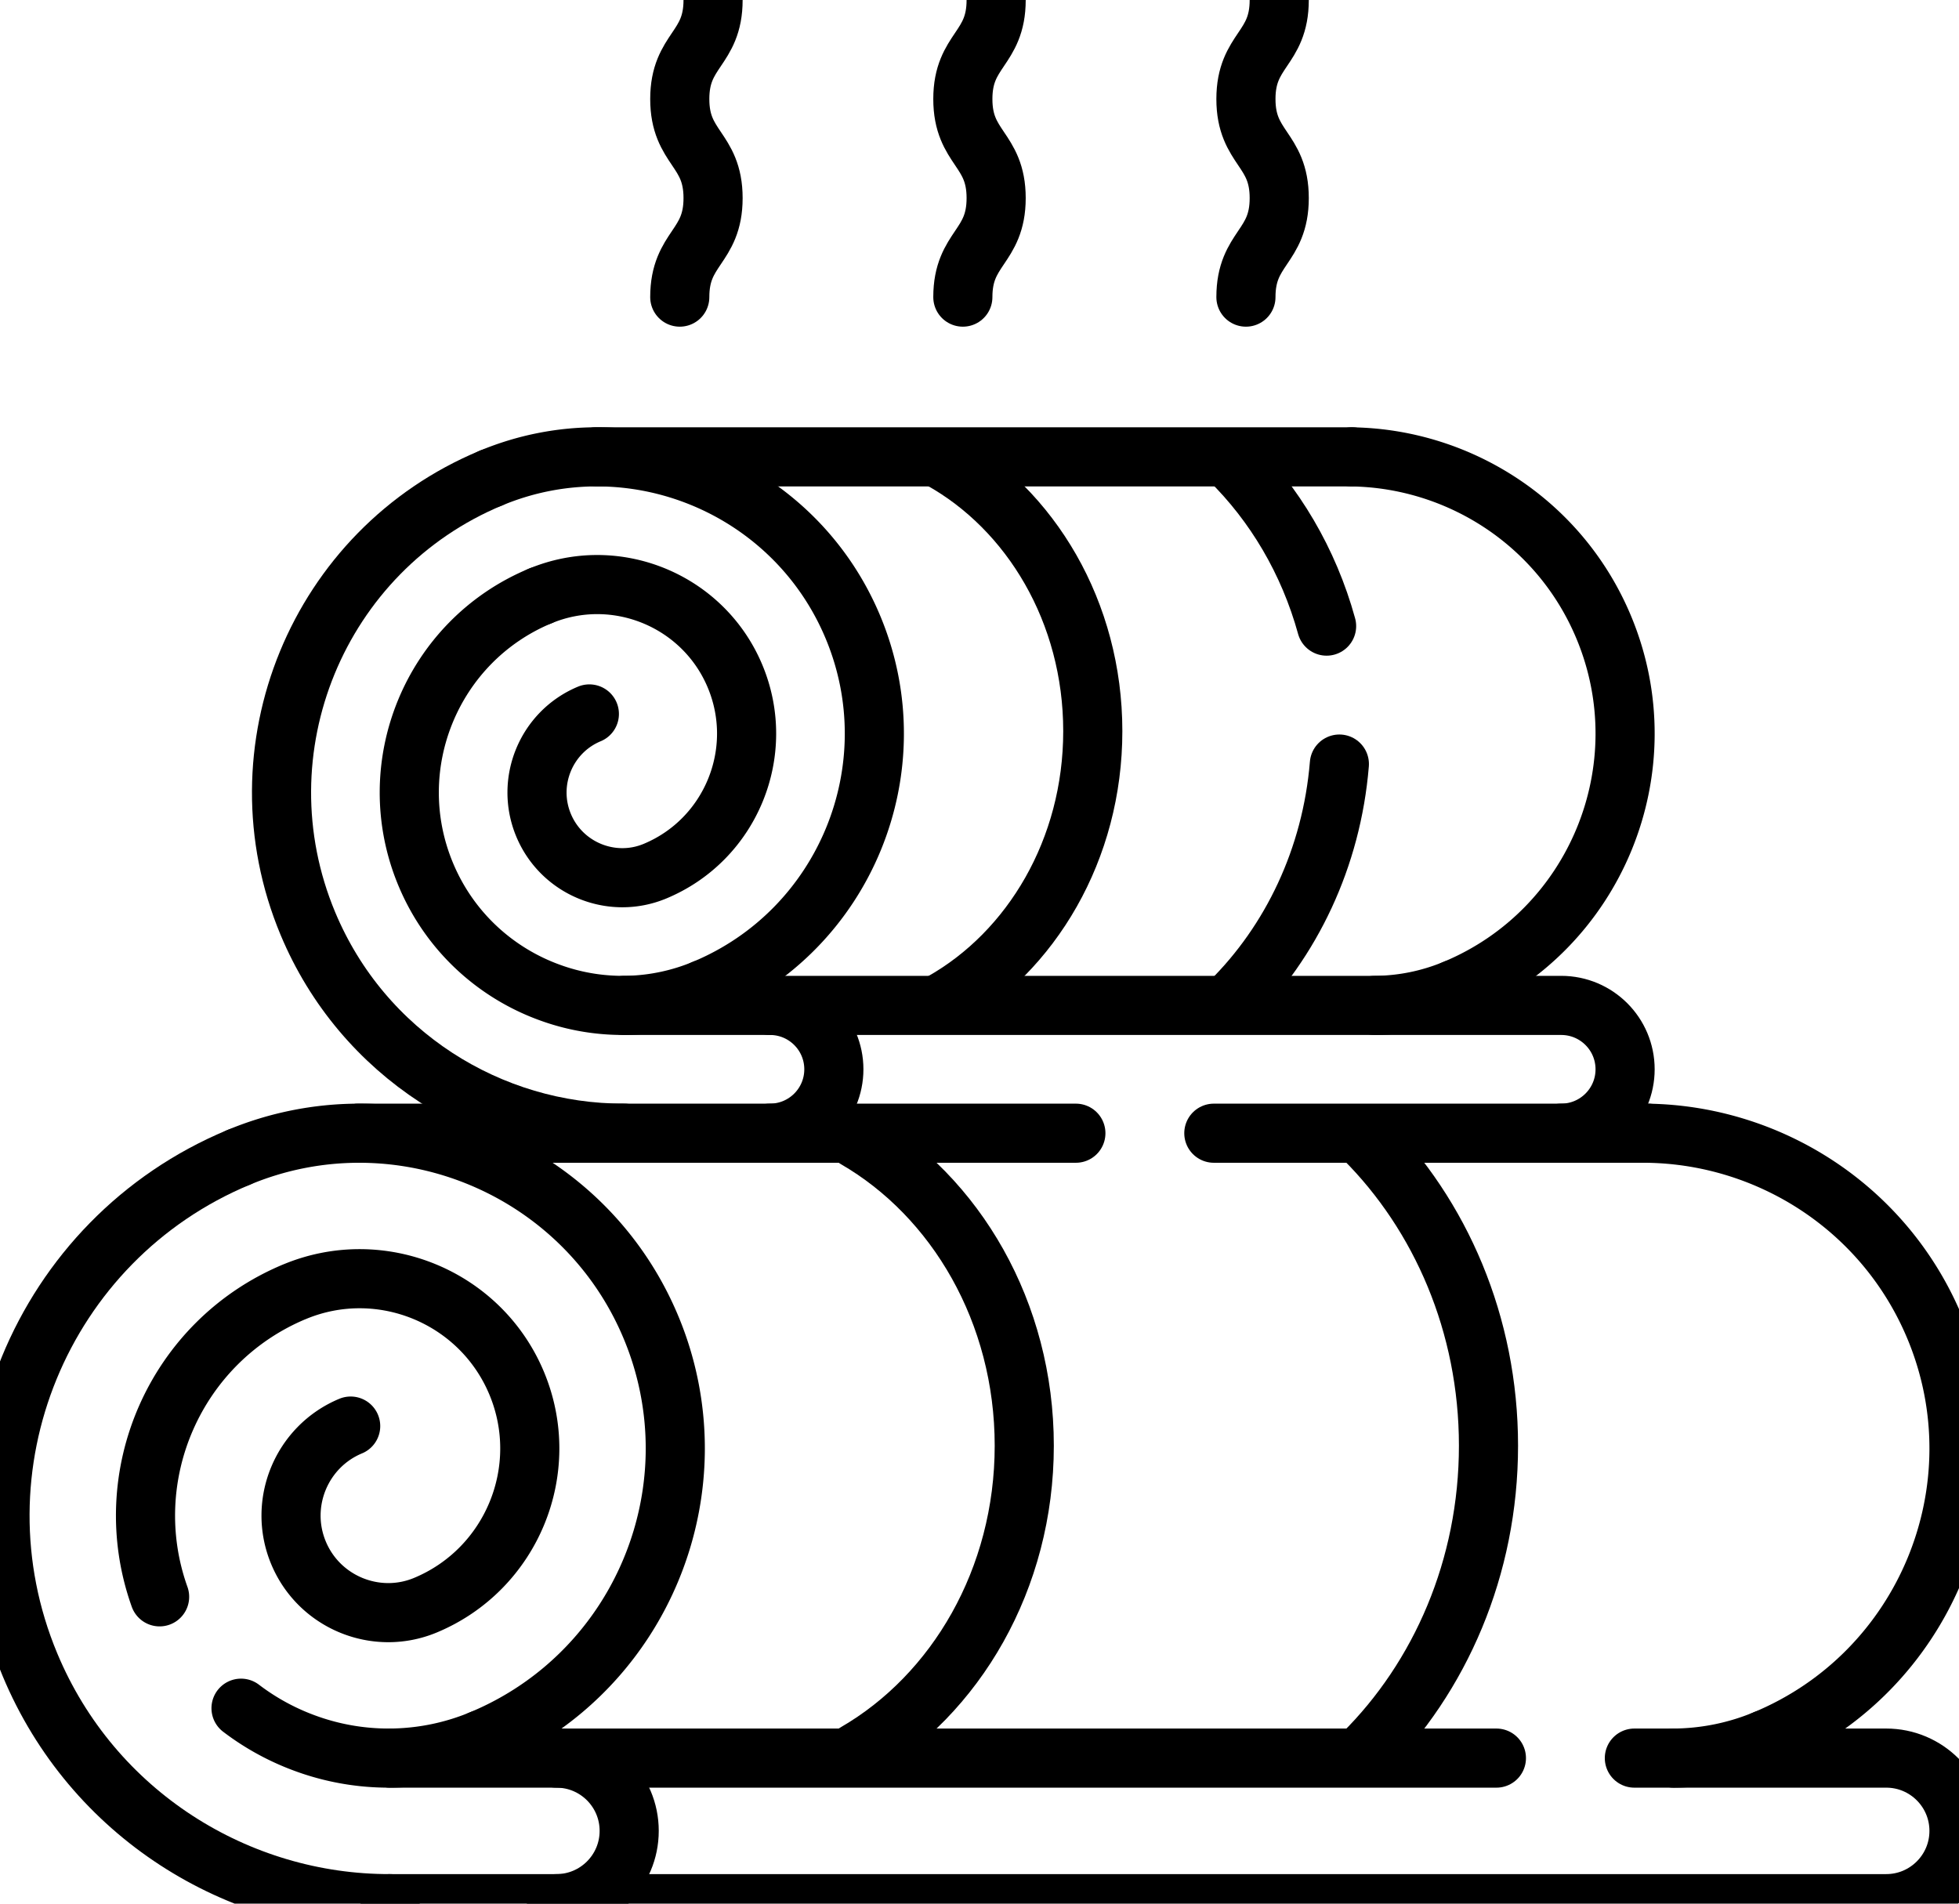
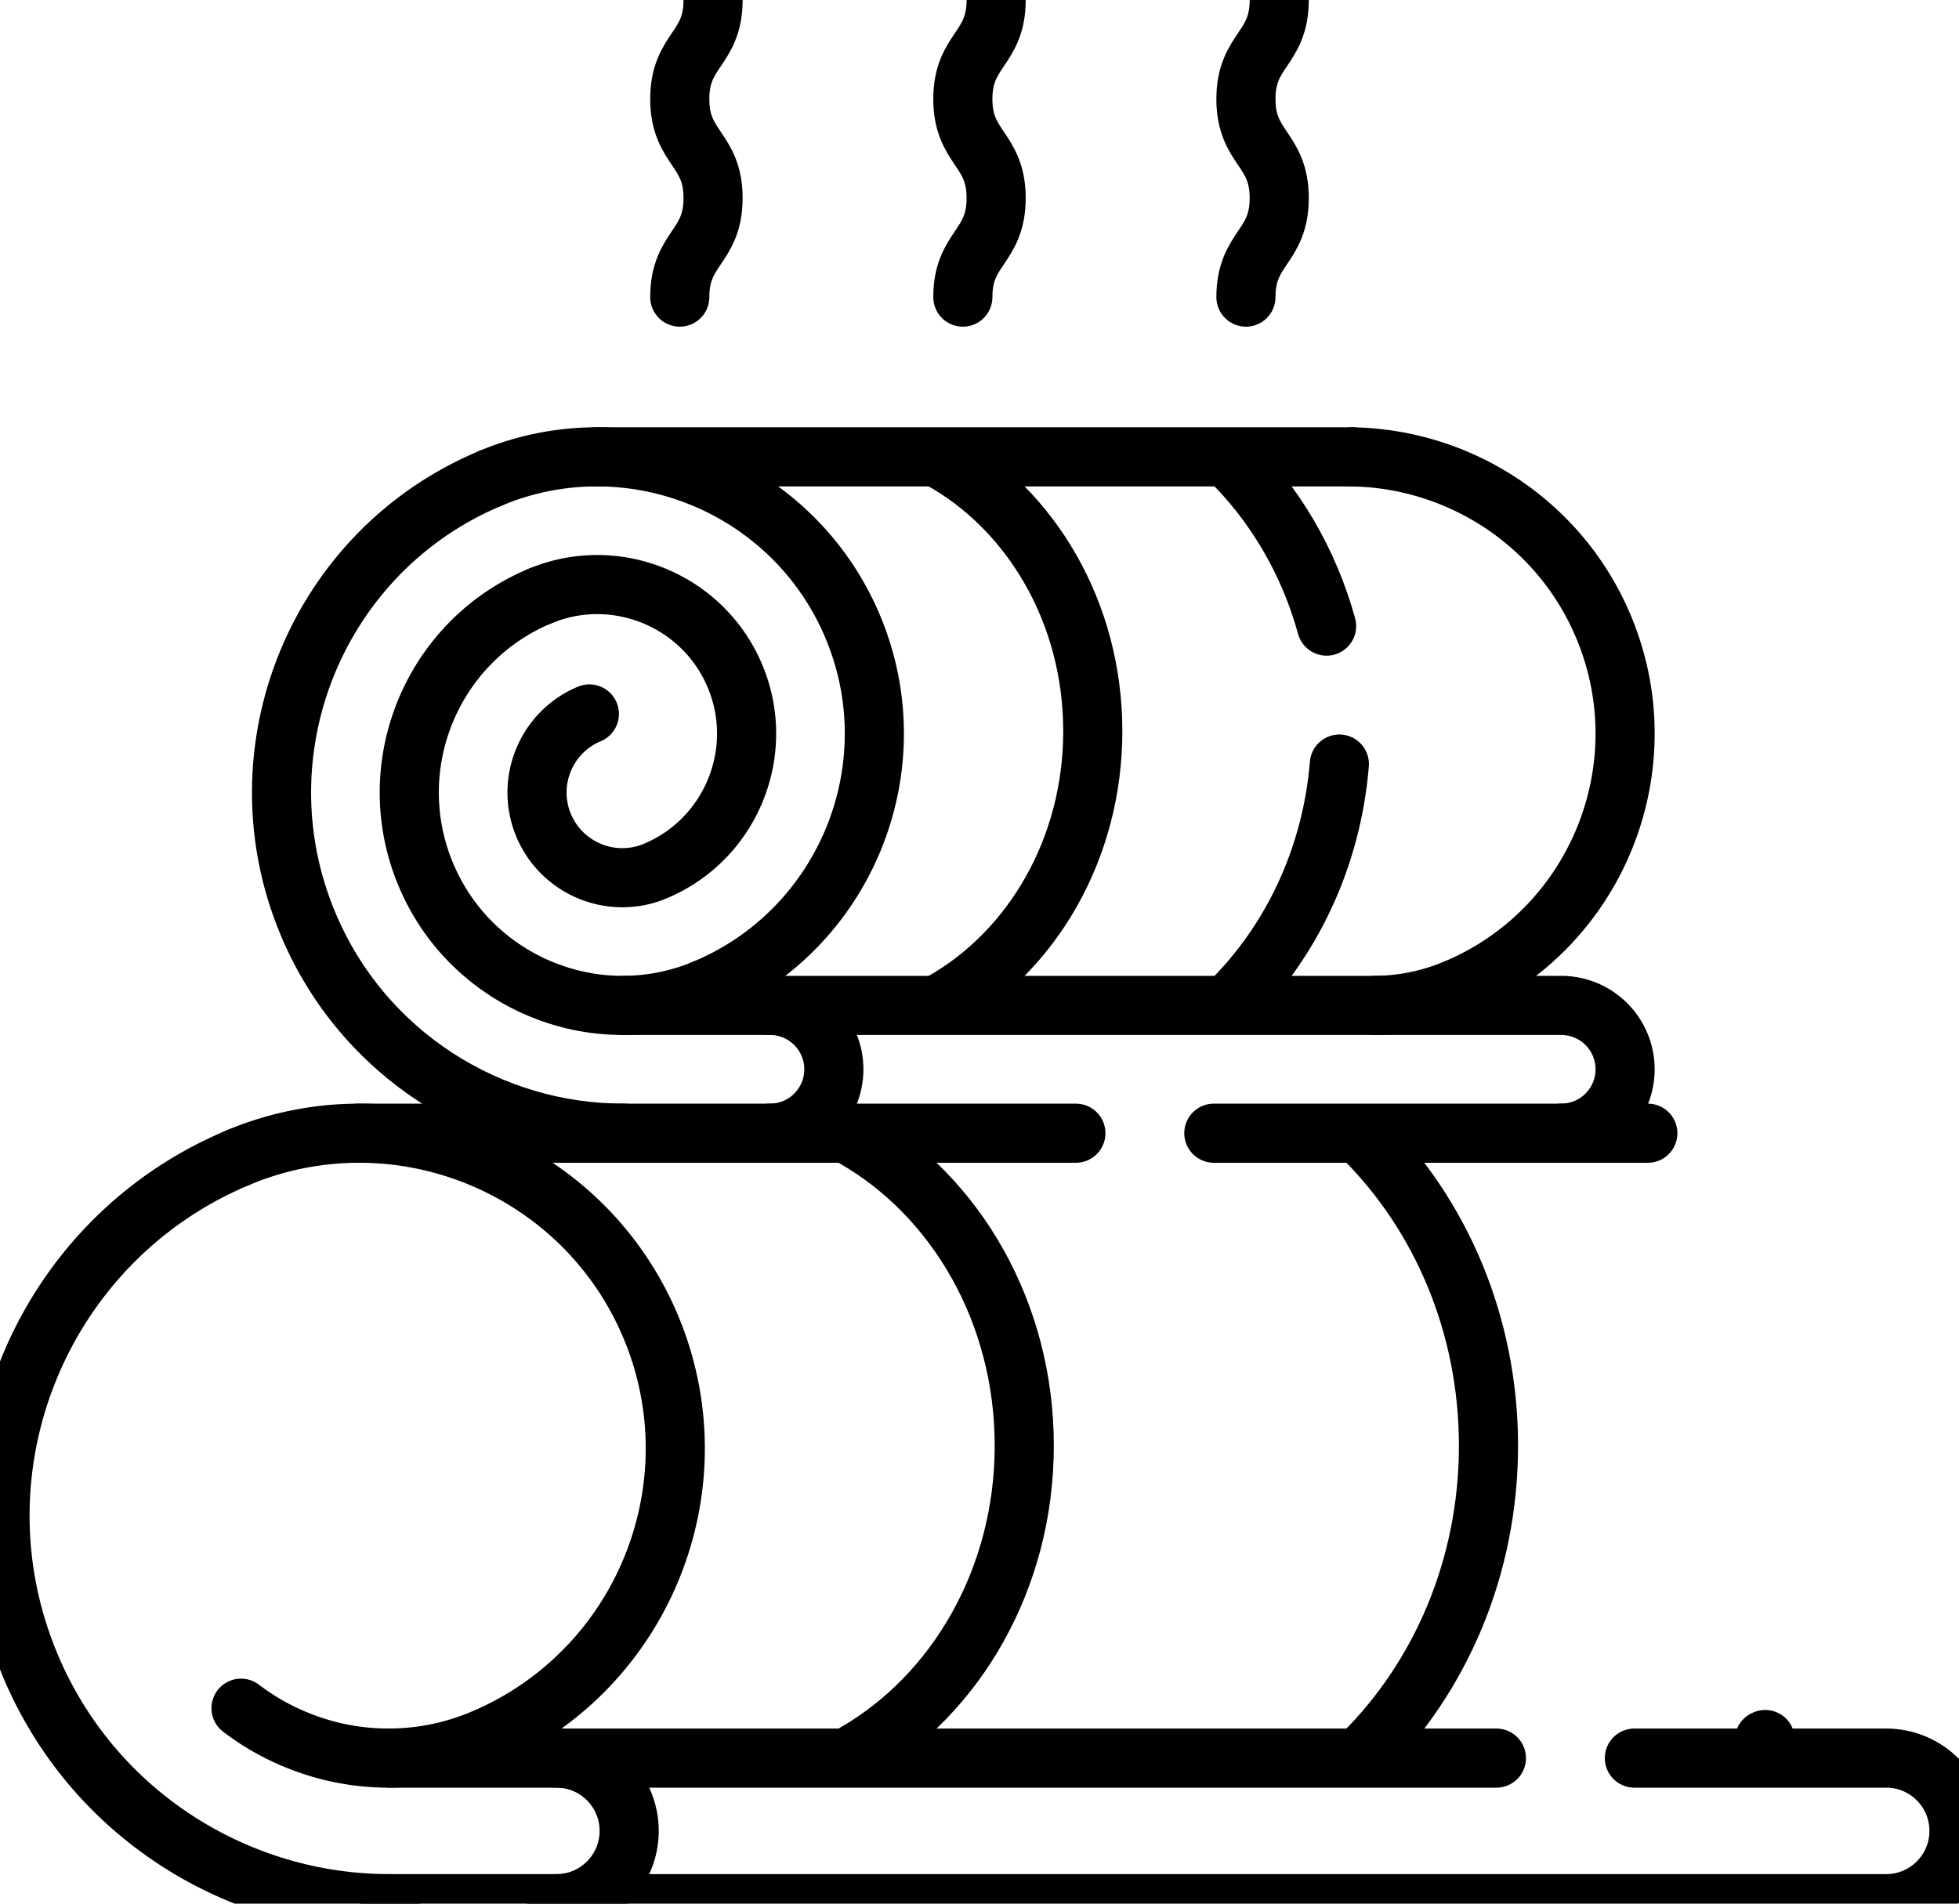
<svg xmlns="http://www.w3.org/2000/svg" viewBox="7.499 14.501 497.002 482.999">
  <g>
    <path d="M106.484 497.5c-38.692.115-75.563-22.73-91.378-60.611-20.923-50.116 2.808-107.862 52.899-128.726" style="stroke-width:15;stroke-linecap:round;stroke-linejoin:round;stroke-miterlimit:10;" fill="none" stroke="#000000" stroke-width="15" stroke-linecap="round" stroke-linejoin="round" stroke-miterlimit="10" data-original="#000000" />
    <path d="M68.01 308.16a79.42 79.42 0 0 1 30.38-6.14h.24c31.35 0 61.2 18.54 74.02 49.24a79.632 79.632 0 0 1 6.17 30.72c0 31.32-18.5 61.1-49.16 73.87l-.21.09a61.356 61.356 0 0 1-43.6 1.2l-.14-.05a61.871 61.871 0 0 1-17.06-9.18" style="stroke-width:15;stroke-linecap:round;stroke-linejoin:round;stroke-miterlimit:10;" fill="none" stroke="#000000" stroke-width="15" stroke-linecap="round" stroke-linejoin="round" stroke-miterlimit="10" data-original="#000000" />
-     <path d="M47.99 419.65c-10.92-30.59 3.94-64.78 34.24-77.41M129.454 455.943c.07-.035.139-.052.209-.087M115.436 421.772c21.915-9.128 32.297-34.392 23.143-56.318-9.153-21.925-34.43-32.337-56.344-23.209M115.436 421.772c-12.523 5.216-26.966-.733-32.197-13.262-5.231-12.529.702-26.965 13.225-32.181M432.159 460.569a61.318 61.318 0 0 0 23.181-4.715h0c40.699-16.952 59.98-63.871 42.981-104.59-12.647-30.294-41.868-48.752-72.761-49.237" style="stroke-width:15;stroke-linecap:round;stroke-linejoin:round;stroke-miterlimit:10;" fill="none" stroke="#000000" stroke-width="15" stroke-linecap="round" stroke-linejoin="round" stroke-miterlimit="10" data-original="#000000" />
    <path d="M455.128 455.943c.07-.035.139-.052.209-.087M425.56 302.02H315.45M280.45 302.02H98.39M148.66 497.5h337.38c5.1 0 9.71-2.07 13.05-5.41s5.41-7.95 5.41-13.05c0-10.2-8.27-18.47-18.46-18.47H422.14M387.14 460.57H148.66" style="stroke-width:15;stroke-linecap:round;stroke-linejoin:round;stroke-miterlimit:10;" fill="none" stroke="#000000" stroke-width="15" stroke-linecap="round" stroke-linejoin="round" stroke-miterlimit="10" data-original="#000000" />
    <path d="M106.484 460.57h42.176c10.198 0 18.465 8.267 18.465 18.465v0c0 10.198-8.267 18.465-18.465 18.465h-42.176M224.596 459.214c25.422-14.719 42.761-44.085 42.761-77.915 0-33.834-17.342-63.204-42.765-77.918M353.574 303.386c19.398 19.389 31.557 47.141 31.557 77.912 0 30.915-12.279 58.789-31.837 78.191M165.817 302.013c-33.966.101-66.332-19.953-80.215-53.207-18.367-43.994 2.465-94.685 46.437-113.001" style="stroke-width:15;stroke-linecap:round;stroke-linejoin:round;stroke-miterlimit:10;" fill="none" stroke="#000000" stroke-width="15" stroke-linecap="round" stroke-linejoin="round" stroke-miterlimit="10" data-original="#000000" />
    <path d="M144.527 165.721c-27.484 11.451-40.5 43.126-29.018 70.625 6.146 14.727 18.086 25.308 32.072 30.194l.12.042a53.848 53.848 0 0 0 38.466-1.127h0c35.727-14.881 52.653-56.069 37.73-91.813s-56.13-52.718-91.857-37.837" style="stroke-width:15;stroke-linecap:round;stroke-linejoin:round;stroke-miterlimit:10;" fill="none" stroke="#000000" stroke-width="15" stroke-linecap="round" stroke-linejoin="round" stroke-miterlimit="10" data-original="#000000" />
    <path d="M185.981 265.533c.061-.031.122-.046.183-.076M173.675 235.536c19.238-8.013 28.352-30.191 20.316-49.438s-30.224-28.387-49.462-20.374M173.675 235.536c-10.993 4.579-23.672-.644-28.264-11.642-4.592-10.999.616-23.671 11.609-28.25M356.285 269.594a53.834 53.834 0 0 0 20.349-4.139h0c35.727-14.881 52.653-56.069 37.73-91.813-11.102-26.593-36.753-42.797-63.872-43.222" style="stroke-width:15;stroke-linecap:round;stroke-linejoin:round;stroke-miterlimit:10;" fill="none" stroke="#000000" stroke-width="15" stroke-linecap="round" stroke-linejoin="round" stroke-miterlimit="10" data-original="#000000" />
    <path d="M376.449 265.533c.061-.031.122-.046.183-.076M158.709 130.411h191.783M202.841 269.595H403.58c8.952 0 16.209 7.257 16.209 16.209v0c0 8.952-7.257 16.209-16.209 16.209" style="stroke-width:15;stroke-linecap:round;stroke-linejoin:round;stroke-miterlimit:10;" fill="none" stroke="#000000" stroke-width="15" stroke-linecap="round" stroke-linejoin="round" stroke-miterlimit="10" data-original="#000000" />
    <path d="M165.899 269.595h36.942c8.952 0 16.209 7.257 16.209 16.209v0c0 8.952-7.257 16.209-16.209 16.209M246.539 268.784c22.678-12.791 38.202-38.786 38.202-68.777 0-30.164-15.702-56.286-38.59-68.994M319.65 268.7c15.42-15.27 25.69-36.53 27.65-60.34M319.38 131.04c11.48 11.27 20.14 25.84 24.68 42.32M251.775 89.885c0-12.563 8.449-12.563 8.449-25.126 0-12.565-8.449-12.565-8.449-25.129s8.449-12.565 8.449-25.129M323.593 89.885c0-12.563 8.449-12.563 8.449-25.126 0-12.565-8.449-12.565-8.449-25.129s8.449-12.565 8.449-25.129M179.958 89.885c0-12.563 8.449-12.563 8.449-25.126 0-12.565-8.449-12.565-8.449-25.129s8.449-12.565 8.449-25.129" style="stroke-width:15;stroke-linecap:round;stroke-linejoin:round;stroke-miterlimit:10;" fill="none" stroke="#000000" stroke-width="15" stroke-linecap="round" stroke-linejoin="round" stroke-miterlimit="10" data-original="#000000" />
  </g>
</svg>